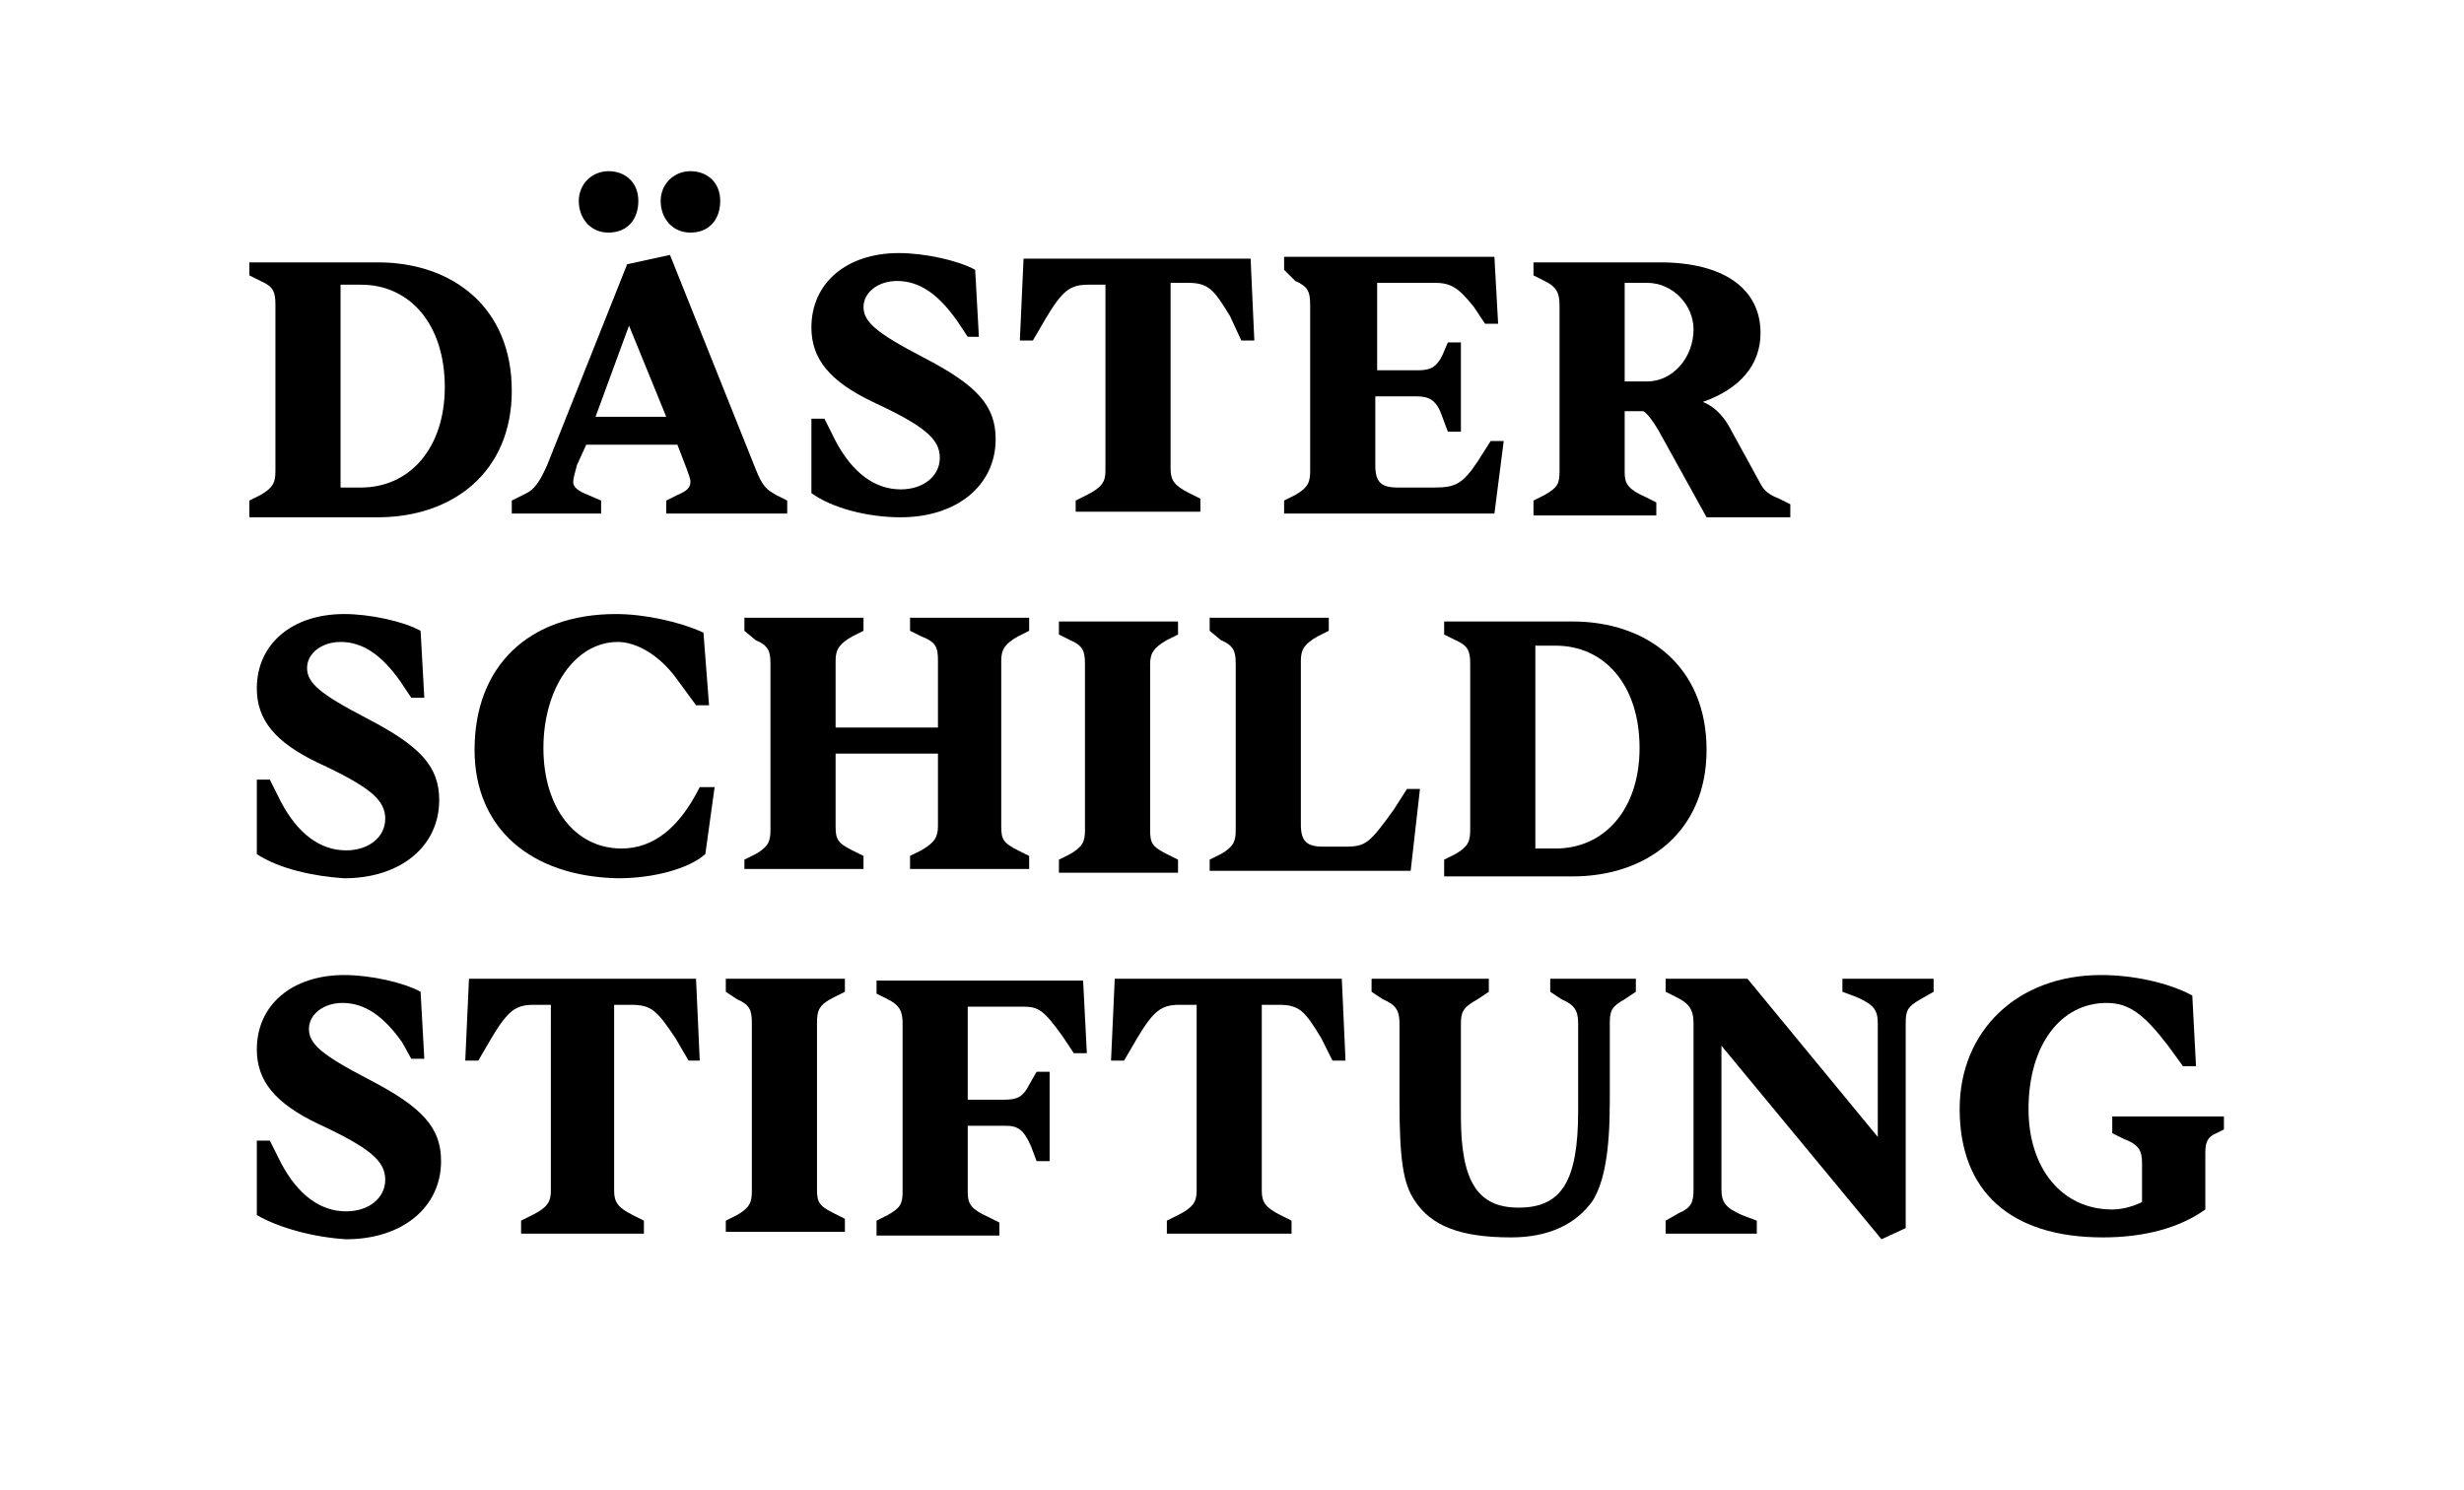
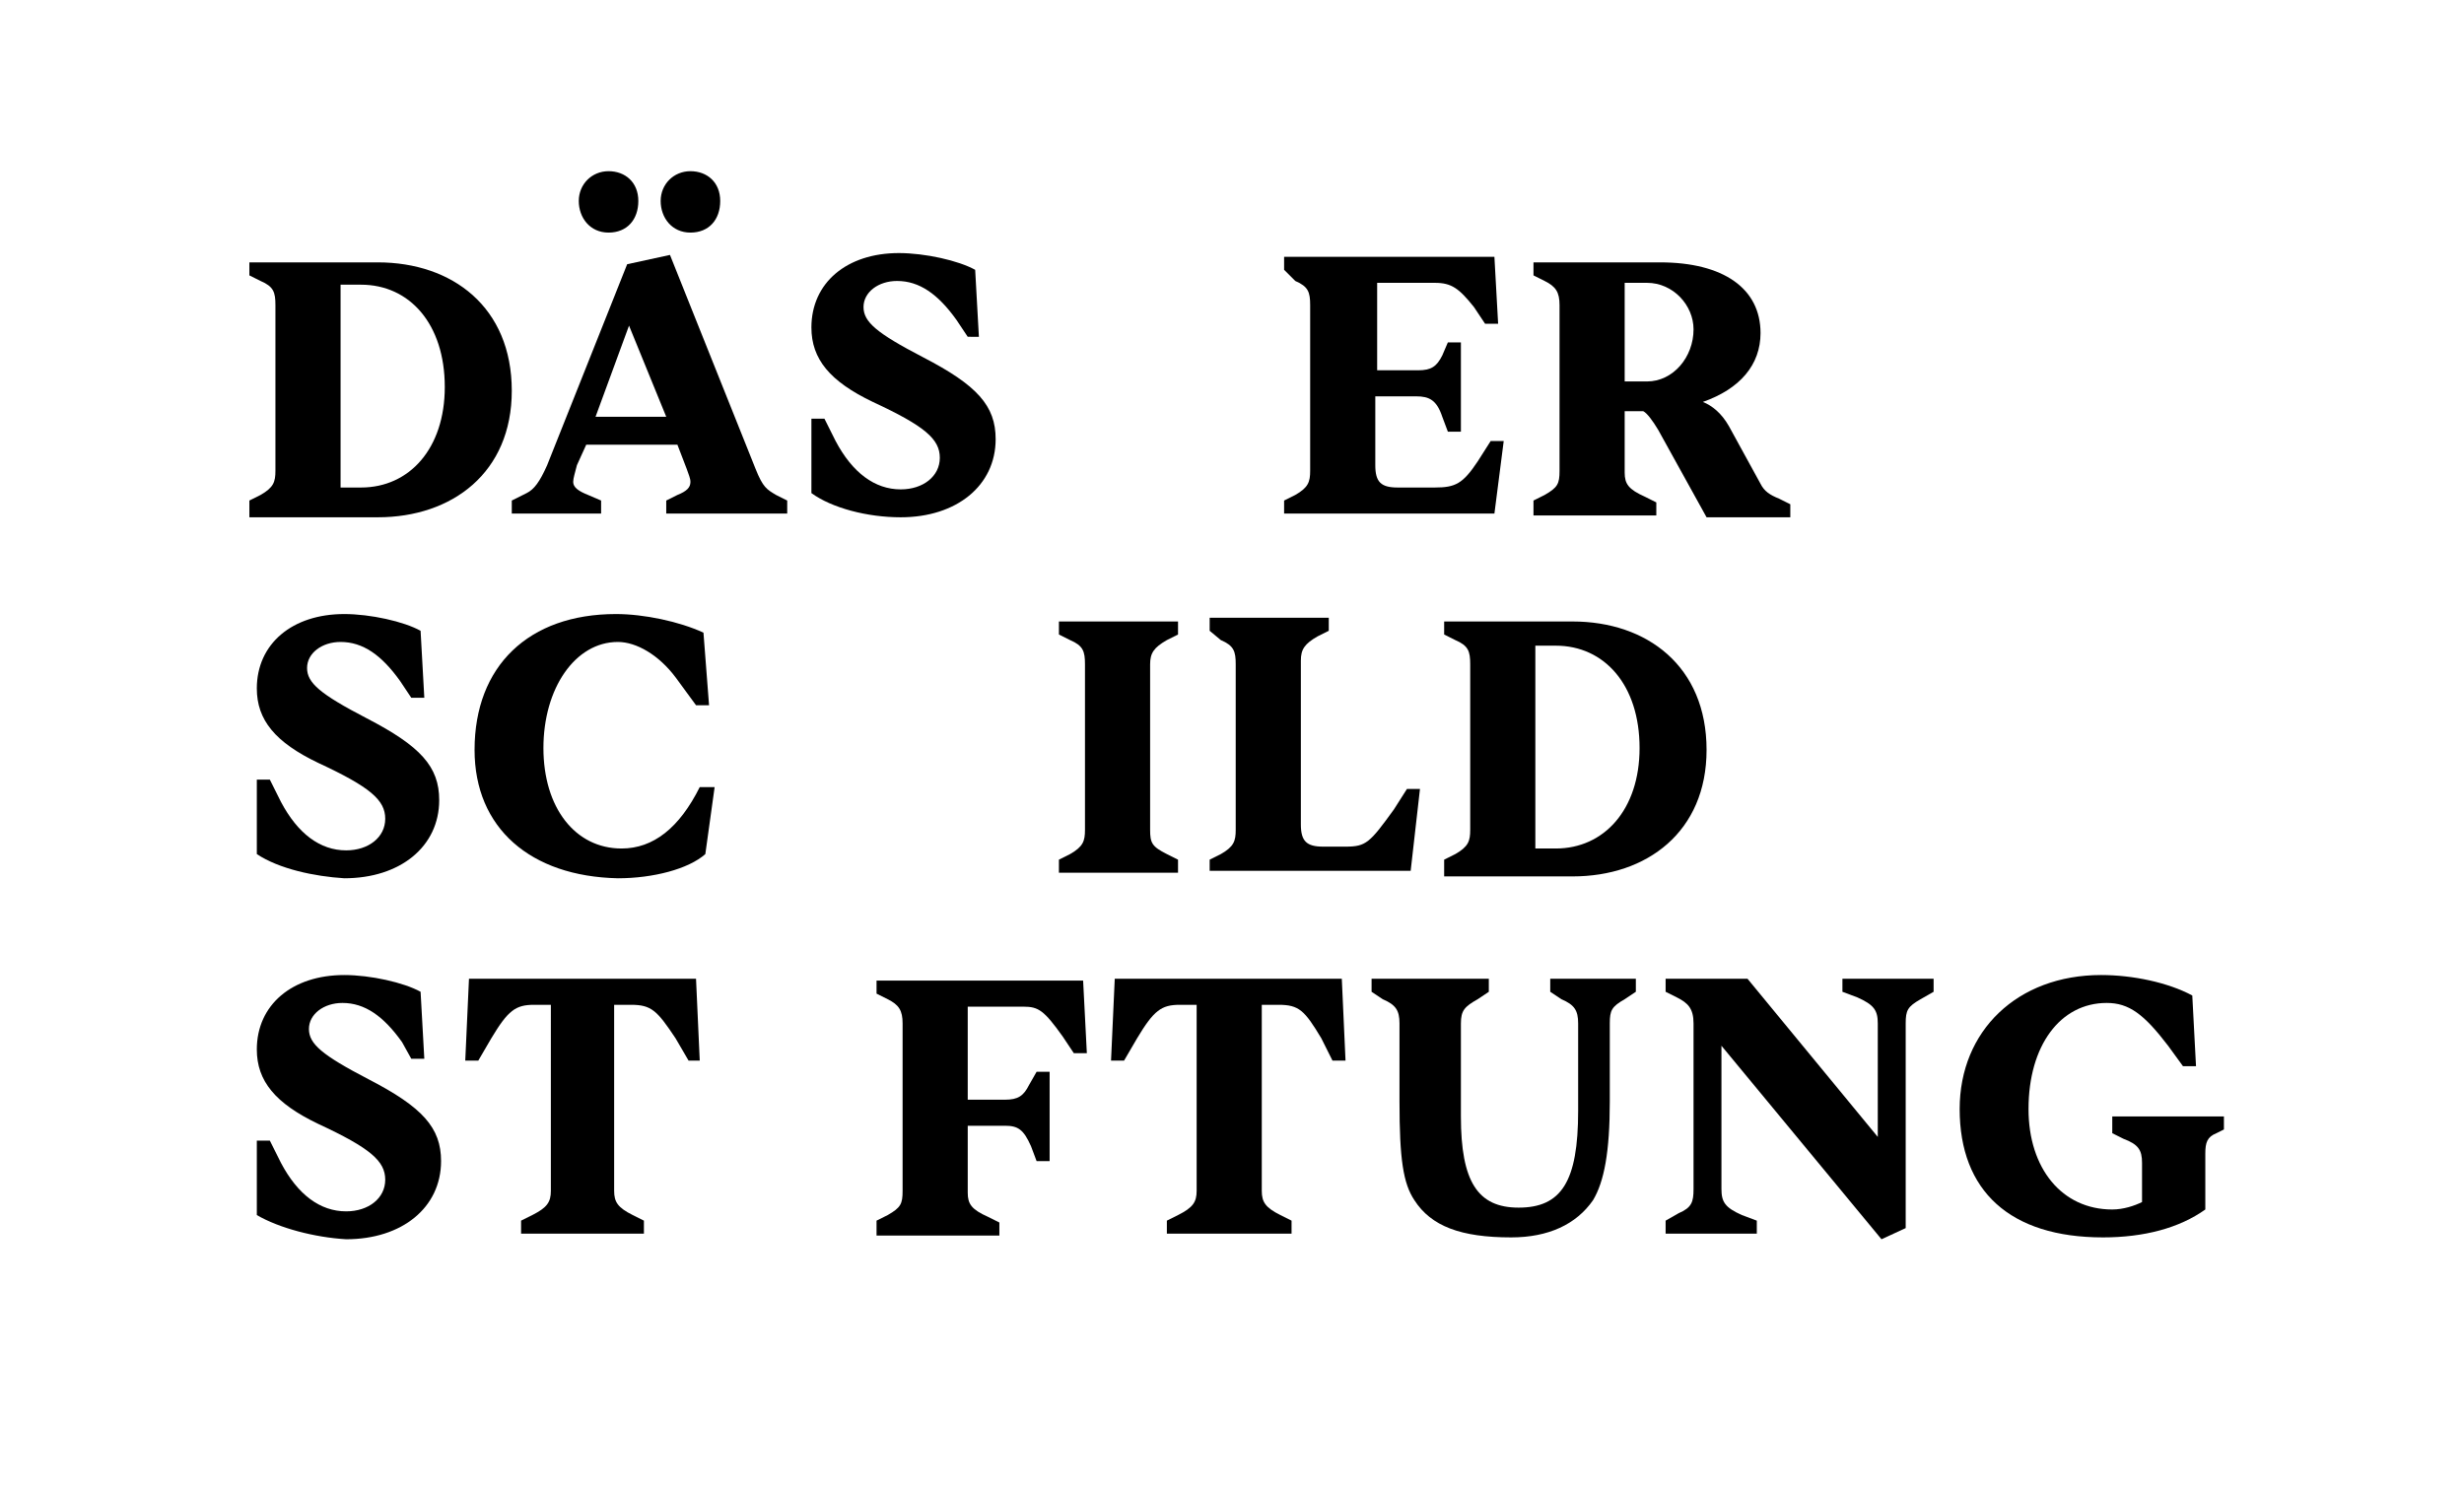
<svg xmlns="http://www.w3.org/2000/svg" version="1.1" id="Ebene_1" x="0px" y="0px" viewBox="0 0 132.4 80.1" style="enable-background:new 0 0 132.4 80.1;" xml:space="preserve">
  <style type="text/css">
	.st0{enable-background:new    ;}
</style>
  <g id="Logo">
    <g class="st0">
      <path d="M13.4,27.6v-0.7l0.6-0.3c0.7-0.4,0.8-0.7,0.8-1.3v-8.9c0-0.7-0.1-1-0.8-1.3l-0.6-0.3v-0.7h6.9c4,0,7.2,2.4,7.2,6.9    c0,4.4-3.2,6.8-7.2,6.8H13.4z M18.3,26.2h1.1c2.6,0,4.5-2.1,4.5-5.4c0-3.4-1.9-5.5-4.5-5.5h-1.1V26.2z" />
      <path d="M27.5,27.6v-0.7l0.8-0.4c0.4-0.2,0.7-0.6,1.1-1.5l4.3-10.8l2.3-0.5l4.6,11.5c0.4,1,0.6,1.1,1.1,1.4l0.6,0.3v0.7h-6.5v-0.7    l0.6-0.3c0.5-0.2,0.7-0.4,0.7-0.7c0-0.2-0.1-0.4-0.2-0.7l-0.5-1.3h-4.9L31,25c-0.1,0.4-0.2,0.7-0.2,0.9c0,0.3,0.3,0.5,0.8,0.7    l0.7,0.3v0.7H27.5z M31.1,10.8c0-0.9,0.7-1.6,1.6-1.6c0.9,0,1.6,0.6,1.6,1.6c0,1-0.6,1.7-1.6,1.7C31.7,12.5,31.1,11.7,31.1,10.8z     M32,22.4h3.8l-2-4.9L32,22.4z M35.5,10.8c0-0.9,0.7-1.6,1.6-1.6c0.9,0,1.6,0.6,1.6,1.6c0,1-0.6,1.7-1.6,1.7    C36.1,12.5,35.5,11.7,35.5,10.8z" />
      <path d="M43.6,26.5v-4h0.7l0.6,1.2c0.9,1.7,2.1,2.6,3.5,2.6c1.2,0,2.1-0.7,2.1-1.7c0-1-0.8-1.7-3.6-3c-2.3-1.1-3.3-2.3-3.3-4    c0-2.4,1.9-4,4.7-4c1.4,0,3.2,0.4,4.1,0.9l0.2,3.6H52l-0.6-0.9c-1-1.4-2-2.1-3.2-2.1c-1,0-1.8,0.6-1.8,1.4c0,0.8,0.7,1.4,3.2,2.7    c2.9,1.5,3.9,2.6,3.9,4.4c0,2.5-2.1,4.2-5.1,4.2C46.6,27.8,44.7,27.3,43.6,26.5z" />
-       <path d="M57.8,27.6v-0.7l0.6-0.3c0.8-0.4,1-0.7,1-1.3v-10h-0.9c-1,0-1.4,0.3-2.3,1.8l-0.7,1.2h-0.7l0.2-4.4h12.2l0.2,4.4h-0.7    L66.1,17c-0.9-1.5-1.2-1.8-2.3-1.8h-0.9v10c0,0.6,0.2,0.9,1,1.3l0.6,0.3v0.7H57.8z" />
      <path d="M69,27.6v-0.7l0.6-0.3c0.7-0.4,0.8-0.7,0.8-1.3v-8.9c0-0.7-0.1-1-0.8-1.3L69,14.5v-0.7h11.3l0.2,3.6h-0.7l-0.6-0.9    c-0.8-1-1.2-1.3-2.1-1.3h-3.1v4.7h2.2c0.7,0,1-0.2,1.3-0.8l0.3-0.7h0.7v4.8h-0.7l-0.3-0.8c-0.3-0.9-0.7-1.1-1.4-1.1h-2.2V25    c0,0.9,0.3,1.2,1.2,1.2h2c1.1,0,1.5-0.2,2.3-1.4l0.7-1.1h0.7l-0.5,3.9H69z" />
      <path d="M82.4,27.6v-0.7l0.6-0.3c0.7-0.4,0.8-0.6,0.8-1.3v-8.9c0-0.7-0.2-1-0.8-1.3l-0.6-0.3v-0.7h6.8c3.4,0,5.4,1.4,5.4,3.8    c0,1.7-1.1,3-3.1,3.7c0.5,0.2,1,0.6,1.4,1.3l1.7,3.1c0.2,0.4,0.5,0.6,1,0.8l0.6,0.3v0.7h-4.5l-2.6-4.7c-0.3-0.5-0.6-0.9-0.8-1h-1    v3.3c0,0.6,0.2,0.9,1.1,1.3l0.6,0.3v0.7H82.4z M87.3,20.5h1.2c1.4,0,2.5-1.3,2.5-2.8c0-1.3-1.1-2.5-2.5-2.5h-1.2V20.5z" />
    </g>
    <g class="st0">
      <path d="M13.8,45.9v-4h0.7l0.6,1.2c0.9,1.7,2.1,2.6,3.5,2.6c1.2,0,2.1-0.7,2.1-1.7c0-1-0.8-1.7-3.6-3c-2.3-1.1-3.3-2.3-3.3-4    c0-2.4,1.9-4,4.7-4c1.4,0,3.2,0.4,4.1,0.9l0.2,3.6h-0.7l-0.6-0.9c-1-1.4-2-2.1-3.2-2.1c-1,0-1.8,0.6-1.8,1.4    c0,0.8,0.7,1.4,3.2,2.7c2.9,1.5,3.9,2.6,3.9,4.4c0,2.5-2.1,4.2-5.1,4.2C16.9,47.1,15,46.7,13.8,45.9z" />
      <path d="M25.5,40.3c0-4.5,2.9-7.3,7.6-7.3c1.5,0,3.4,0.4,4.7,1l0.3,3.9h-0.7l-1.1-1.5c-0.9-1.2-2.1-1.9-3.1-1.9    c-2.3,0-4,2.5-4,5.7c0,3.2,1.7,5.4,4.2,5.4c1.7,0,3.1-1.1,4.2-3.3h0.8l-0.5,3.6c-0.9,0.8-2.8,1.3-4.7,1.3    C28.5,47.1,25.5,44.5,25.5,40.3z" />
-       <path d="M40,46.9v-0.7l0.6-0.3c0.7-0.4,0.8-0.7,0.8-1.3v-8.9c0-0.7-0.1-1-0.8-1.3L40,33.9v-0.7h6.4v0.7l-0.6,0.3    c-0.7,0.4-0.9,0.7-0.9,1.3v3.6h5.5v-3.6c0-0.7-0.1-1-0.9-1.3l-0.6-0.3v-0.7h6.4v0.7l-0.6,0.3c-0.7,0.4-0.9,0.7-0.9,1.3v8.9    c0,0.7,0.1,0.9,0.9,1.3l0.6,0.3v0.7h-6.4v-0.7l0.6-0.3c0.7-0.4,0.9-0.7,0.9-1.3v-3.9h-5.5v3.9c0,0.7,0.1,0.9,0.9,1.3l0.6,0.3v0.7    H40z" />
      <path d="M56.9,46.9v-0.7l0.6-0.3c0.7-0.4,0.8-0.7,0.8-1.3v-8.9c0-0.7-0.1-1-0.8-1.3l-0.6-0.3v-0.7h6.4v0.7l-0.6,0.3    c-0.7,0.4-0.9,0.7-0.9,1.3v8.9c0,0.7,0.1,0.9,0.9,1.3l0.6,0.3v0.7H56.9z" />
      <path d="M65,46.9v-0.7l0.6-0.3c0.7-0.4,0.8-0.7,0.8-1.3v-8.9c0-0.7-0.1-1-0.8-1.3L65,33.9v-0.7h6.4v0.7l-0.6,0.3    c-0.7,0.4-0.9,0.7-0.9,1.3v8.8c0,0.9,0.3,1.2,1.2,1.2h1.2c1.1,0,1.3-0.2,2.6-2l0.7-1.1h0.7l-0.5,4.4H65z" />
      <path d="M77.6,46.9v-0.7l0.6-0.3c0.7-0.4,0.8-0.7,0.8-1.3v-8.9c0-0.7-0.1-1-0.8-1.3l-0.6-0.3v-0.7h6.9c4,0,7.2,2.4,7.2,6.9    c0,4.4-3.2,6.8-7.2,6.8H77.6z M82.5,45.6h1.1c2.6,0,4.5-2.1,4.5-5.4c0-3.4-1.9-5.5-4.5-5.5h-1.1V45.6z" />
    </g>
    <g class="st0">
      <path d="M13.8,65.3v-4h0.7l0.6,1.2c0.9,1.7,2.1,2.6,3.5,2.6c1.2,0,2.1-0.7,2.1-1.7c0-1-0.8-1.7-3.6-3c-2.3-1.1-3.3-2.3-3.3-4    c0-2.4,1.9-4,4.7-4c1.4,0,3.2,0.4,4.1,0.9l0.2,3.6h-0.7L21.6,56c-1-1.4-2-2.1-3.2-2.1c-1,0-1.8,0.6-1.8,1.4c0,0.8,0.7,1.4,3.2,2.7    c2.9,1.5,3.9,2.6,3.9,4.4c0,2.5-2.1,4.2-5.1,4.2C16.9,66.5,15,66,13.8,65.3z" />
      <path d="M28,66.3v-0.7l0.6-0.3c0.8-0.4,1-0.7,1-1.3V54h-0.9c-1,0-1.4,0.3-2.3,1.8L25.7,57H25l0.2-4.4h12.2l0.2,4.4H37l-0.7-1.2    C35.3,54.3,35,54,33.9,54H33v10c0,0.6,0.2,0.9,1,1.3l0.6,0.3v0.7H28z" />
-       <path d="M39,66.3v-0.7l0.6-0.3c0.7-0.4,0.8-0.7,0.8-1.3V55c0-0.7-0.1-1-0.8-1.3L39,53.3v-0.7h6.4v0.7l-0.6,0.3    C44,54,43.9,54.3,43.9,55v8.9c0,0.7,0.1,0.9,0.9,1.3l0.6,0.3v0.7H39z" />
      <path d="M47.1,66.3v-0.7l0.6-0.3c0.7-0.4,0.8-0.6,0.8-1.3V55c0-0.7-0.2-1-0.8-1.3l-0.6-0.3v-0.7h11.1l0.2,3.9h-0.7l-0.6-0.9    c-1-1.4-1.3-1.6-2.1-1.6H52v5h2c0.7,0,1-0.2,1.3-0.8l0.4-0.7h0.7v4.8h-0.7l-0.3-0.8c-0.4-0.9-0.7-1.1-1.4-1.1h-2v3.6    c0,0.6,0.2,0.9,1.1,1.3l0.6,0.3v0.7H47.1z" />
      <path d="M62.7,66.3v-0.7l0.6-0.3c0.8-0.4,1-0.7,1-1.3V54h-0.9c-1,0-1.4,0.3-2.3,1.8L60.4,57h-0.7l0.2-4.4h12.2l0.2,4.4h-0.7    L71,55.8c-0.9-1.5-1.2-1.8-2.3-1.8h-0.9v10c0,0.6,0.2,0.9,1,1.3l0.6,0.3v0.7H62.7z" />
      <path d="M76,64.5c-0.6-0.9-0.8-2.2-0.8-5.3V55c0-0.7-0.2-1-0.9-1.3l-0.6-0.4v-0.7H80v0.7l-0.6,0.4c-0.7,0.4-0.9,0.6-0.9,1.3V60    c0,3.5,0.9,4.9,3.1,4.9c2.3,0,3.2-1.4,3.2-5.2V55c0-0.7-0.2-1-0.9-1.3l-0.6-0.4v-0.7h4.6v0.7l-0.6,0.4c-0.7,0.4-0.8,0.6-0.8,1.3    v4.2c0,2.7-0.3,4.3-0.9,5.3c-0.9,1.3-2.4,2-4.4,2C78.5,66.5,76.9,65.9,76,64.5z" />
      <path d="M101.1,66.6l-8.6-10.4v7.7c0,0.7,0.2,1,1.1,1.4l0.8,0.3v0.7h-4.9v-0.7l0.7-0.4c0.7-0.3,0.8-0.6,0.8-1.3V55    c0-0.8-0.3-1.1-0.9-1.4l-0.6-0.3v-0.7h4.4l7,8.5V55c0-0.7-0.2-1-1.1-1.4L99,53.3v-0.7h4.9v0.7l-0.7,0.4c-0.7,0.4-0.8,0.6-0.8,1.3    v11L101.1,66.6z" />
      <path d="M105.3,59.6c0-4.2,3.1-7.2,7.6-7.2c1.7,0,3.6,0.4,4.9,1.1l0.2,3.8h-0.7l-0.8-1.1c-1.3-1.7-2.1-2.3-3.3-2.3    c-2.5,0-4.2,2.3-4.2,5.7c0,3.2,1.8,5.4,4.5,5.4c0.6,0,1.2-0.2,1.6-0.4v-2.1c0-0.7-0.2-1-1-1.3l-0.6-0.3V60h6v0.7l-0.4,0.2    c-0.5,0.2-0.6,0.5-0.6,1.1v3c-1.4,1-3.3,1.5-5.5,1.5C108,66.5,105.3,64,105.3,59.6z" />
    </g>
  </g>
</svg>